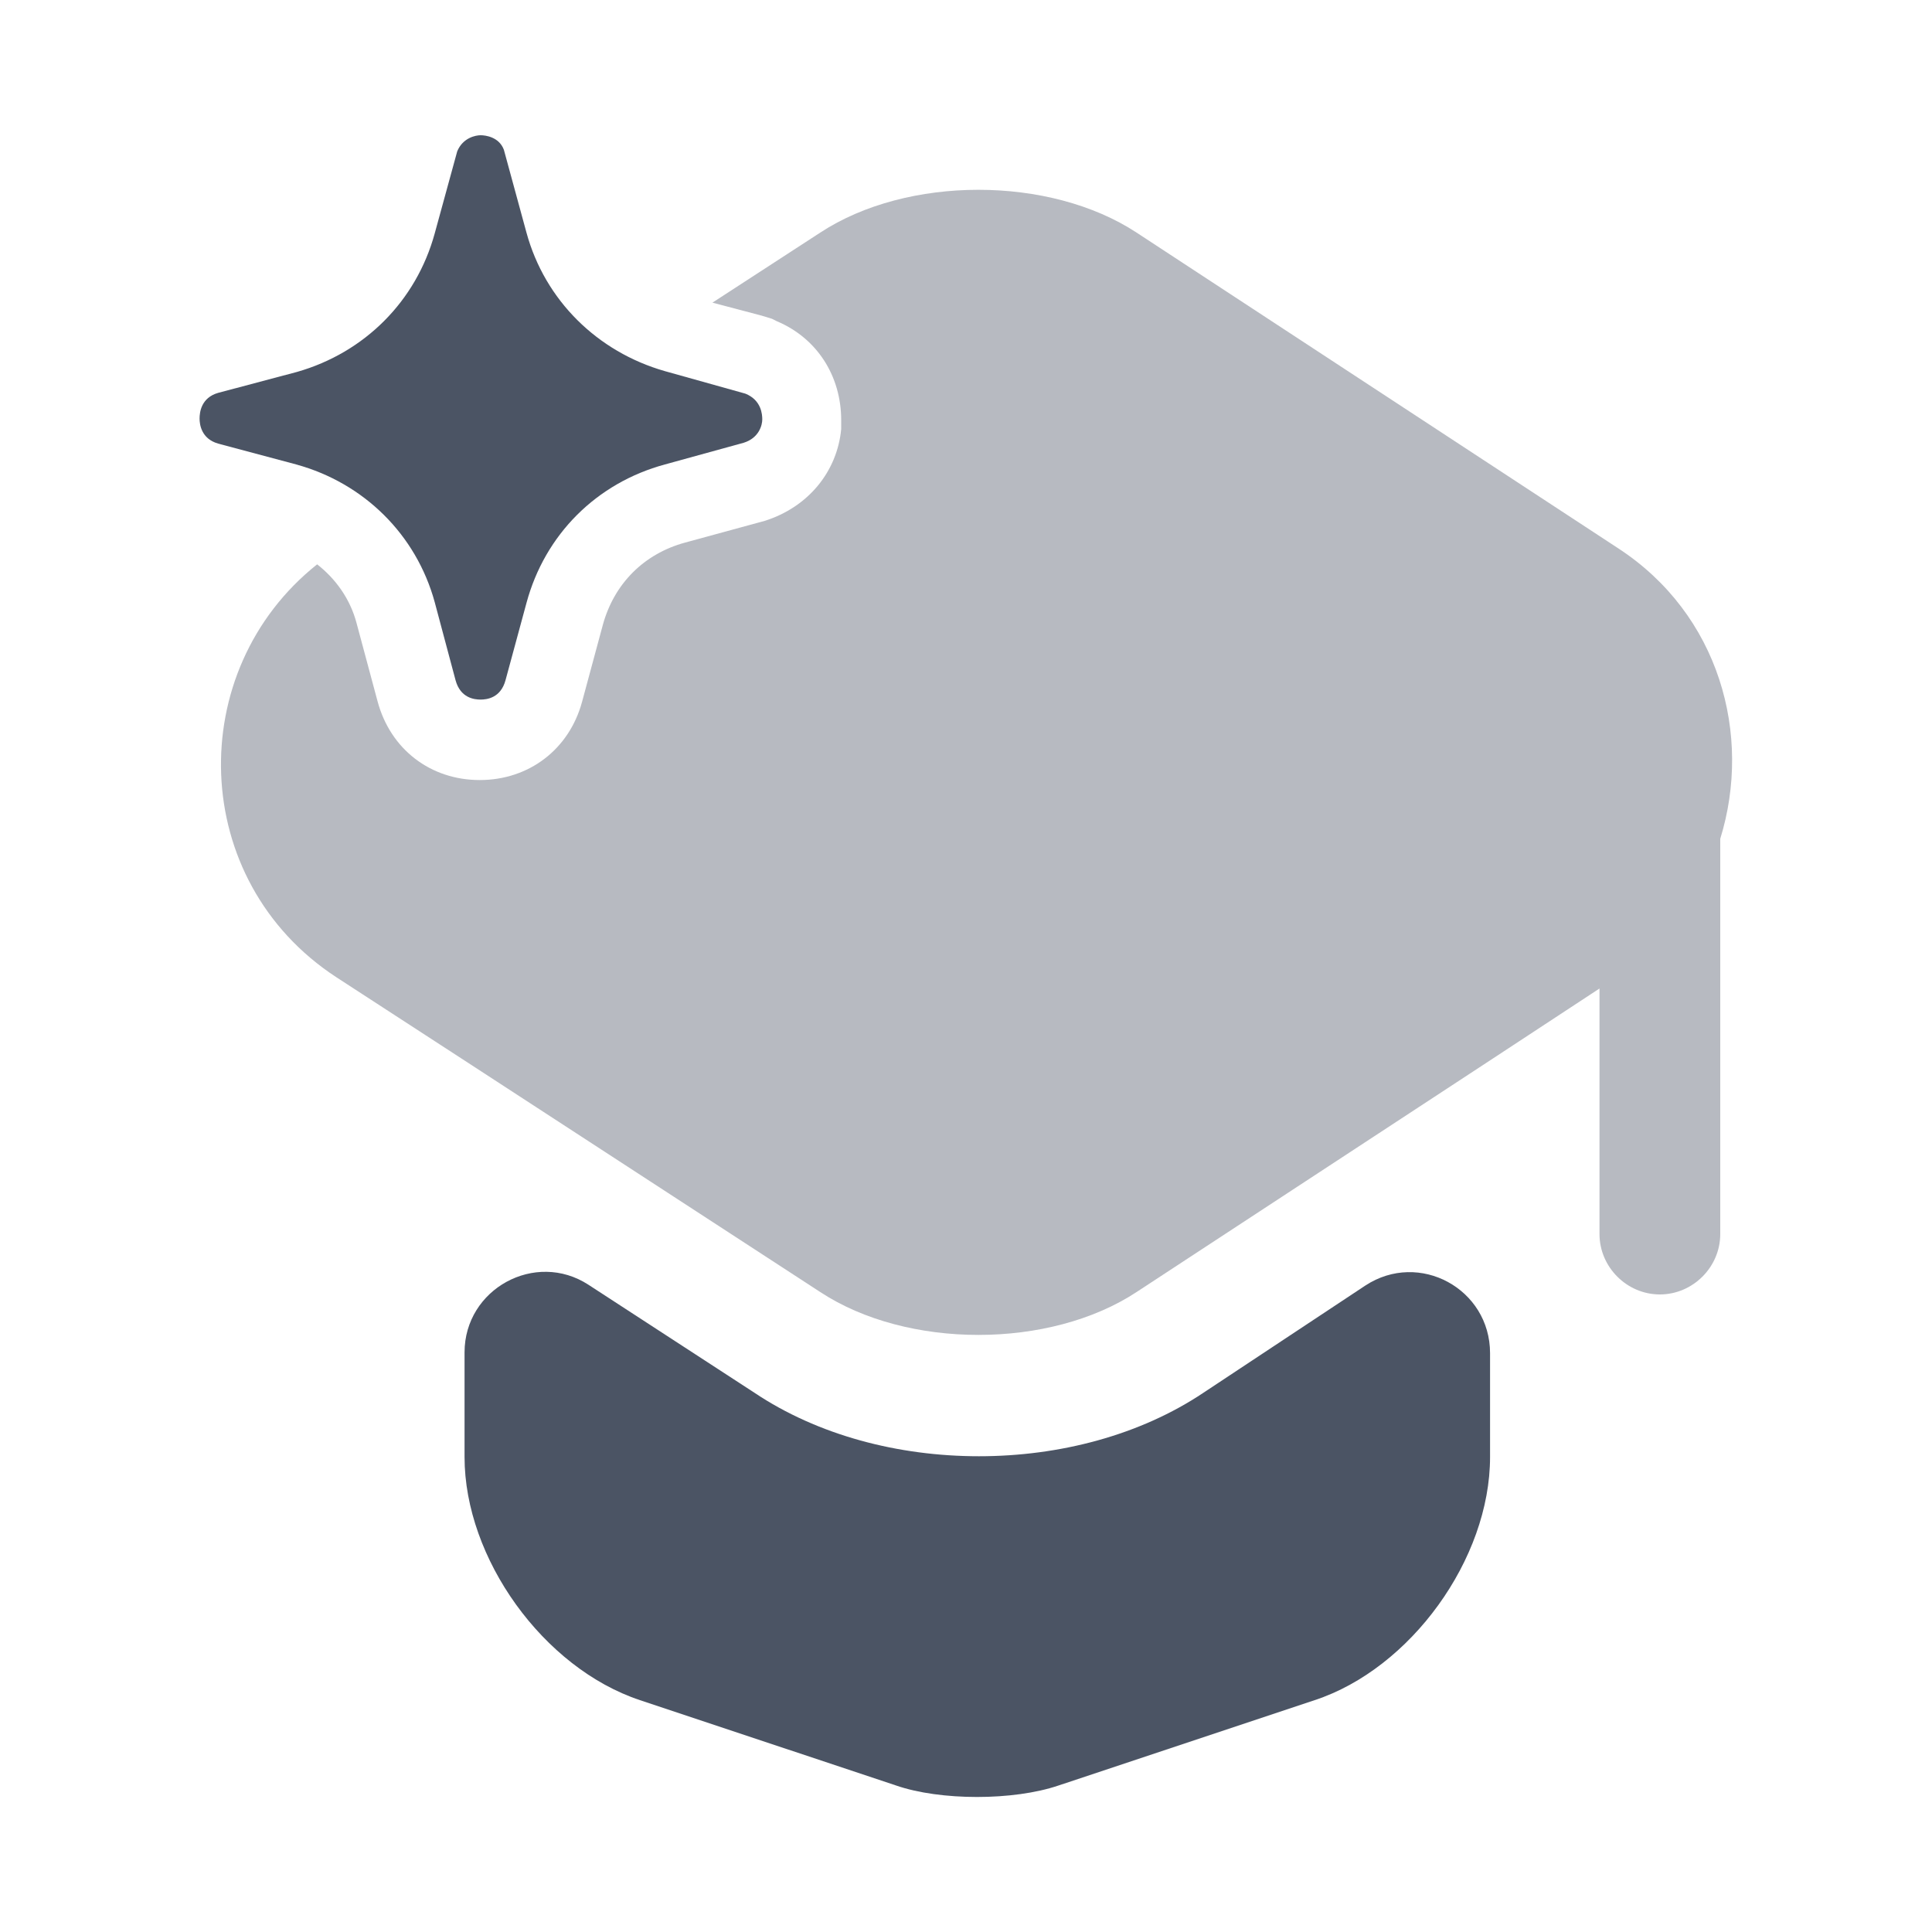
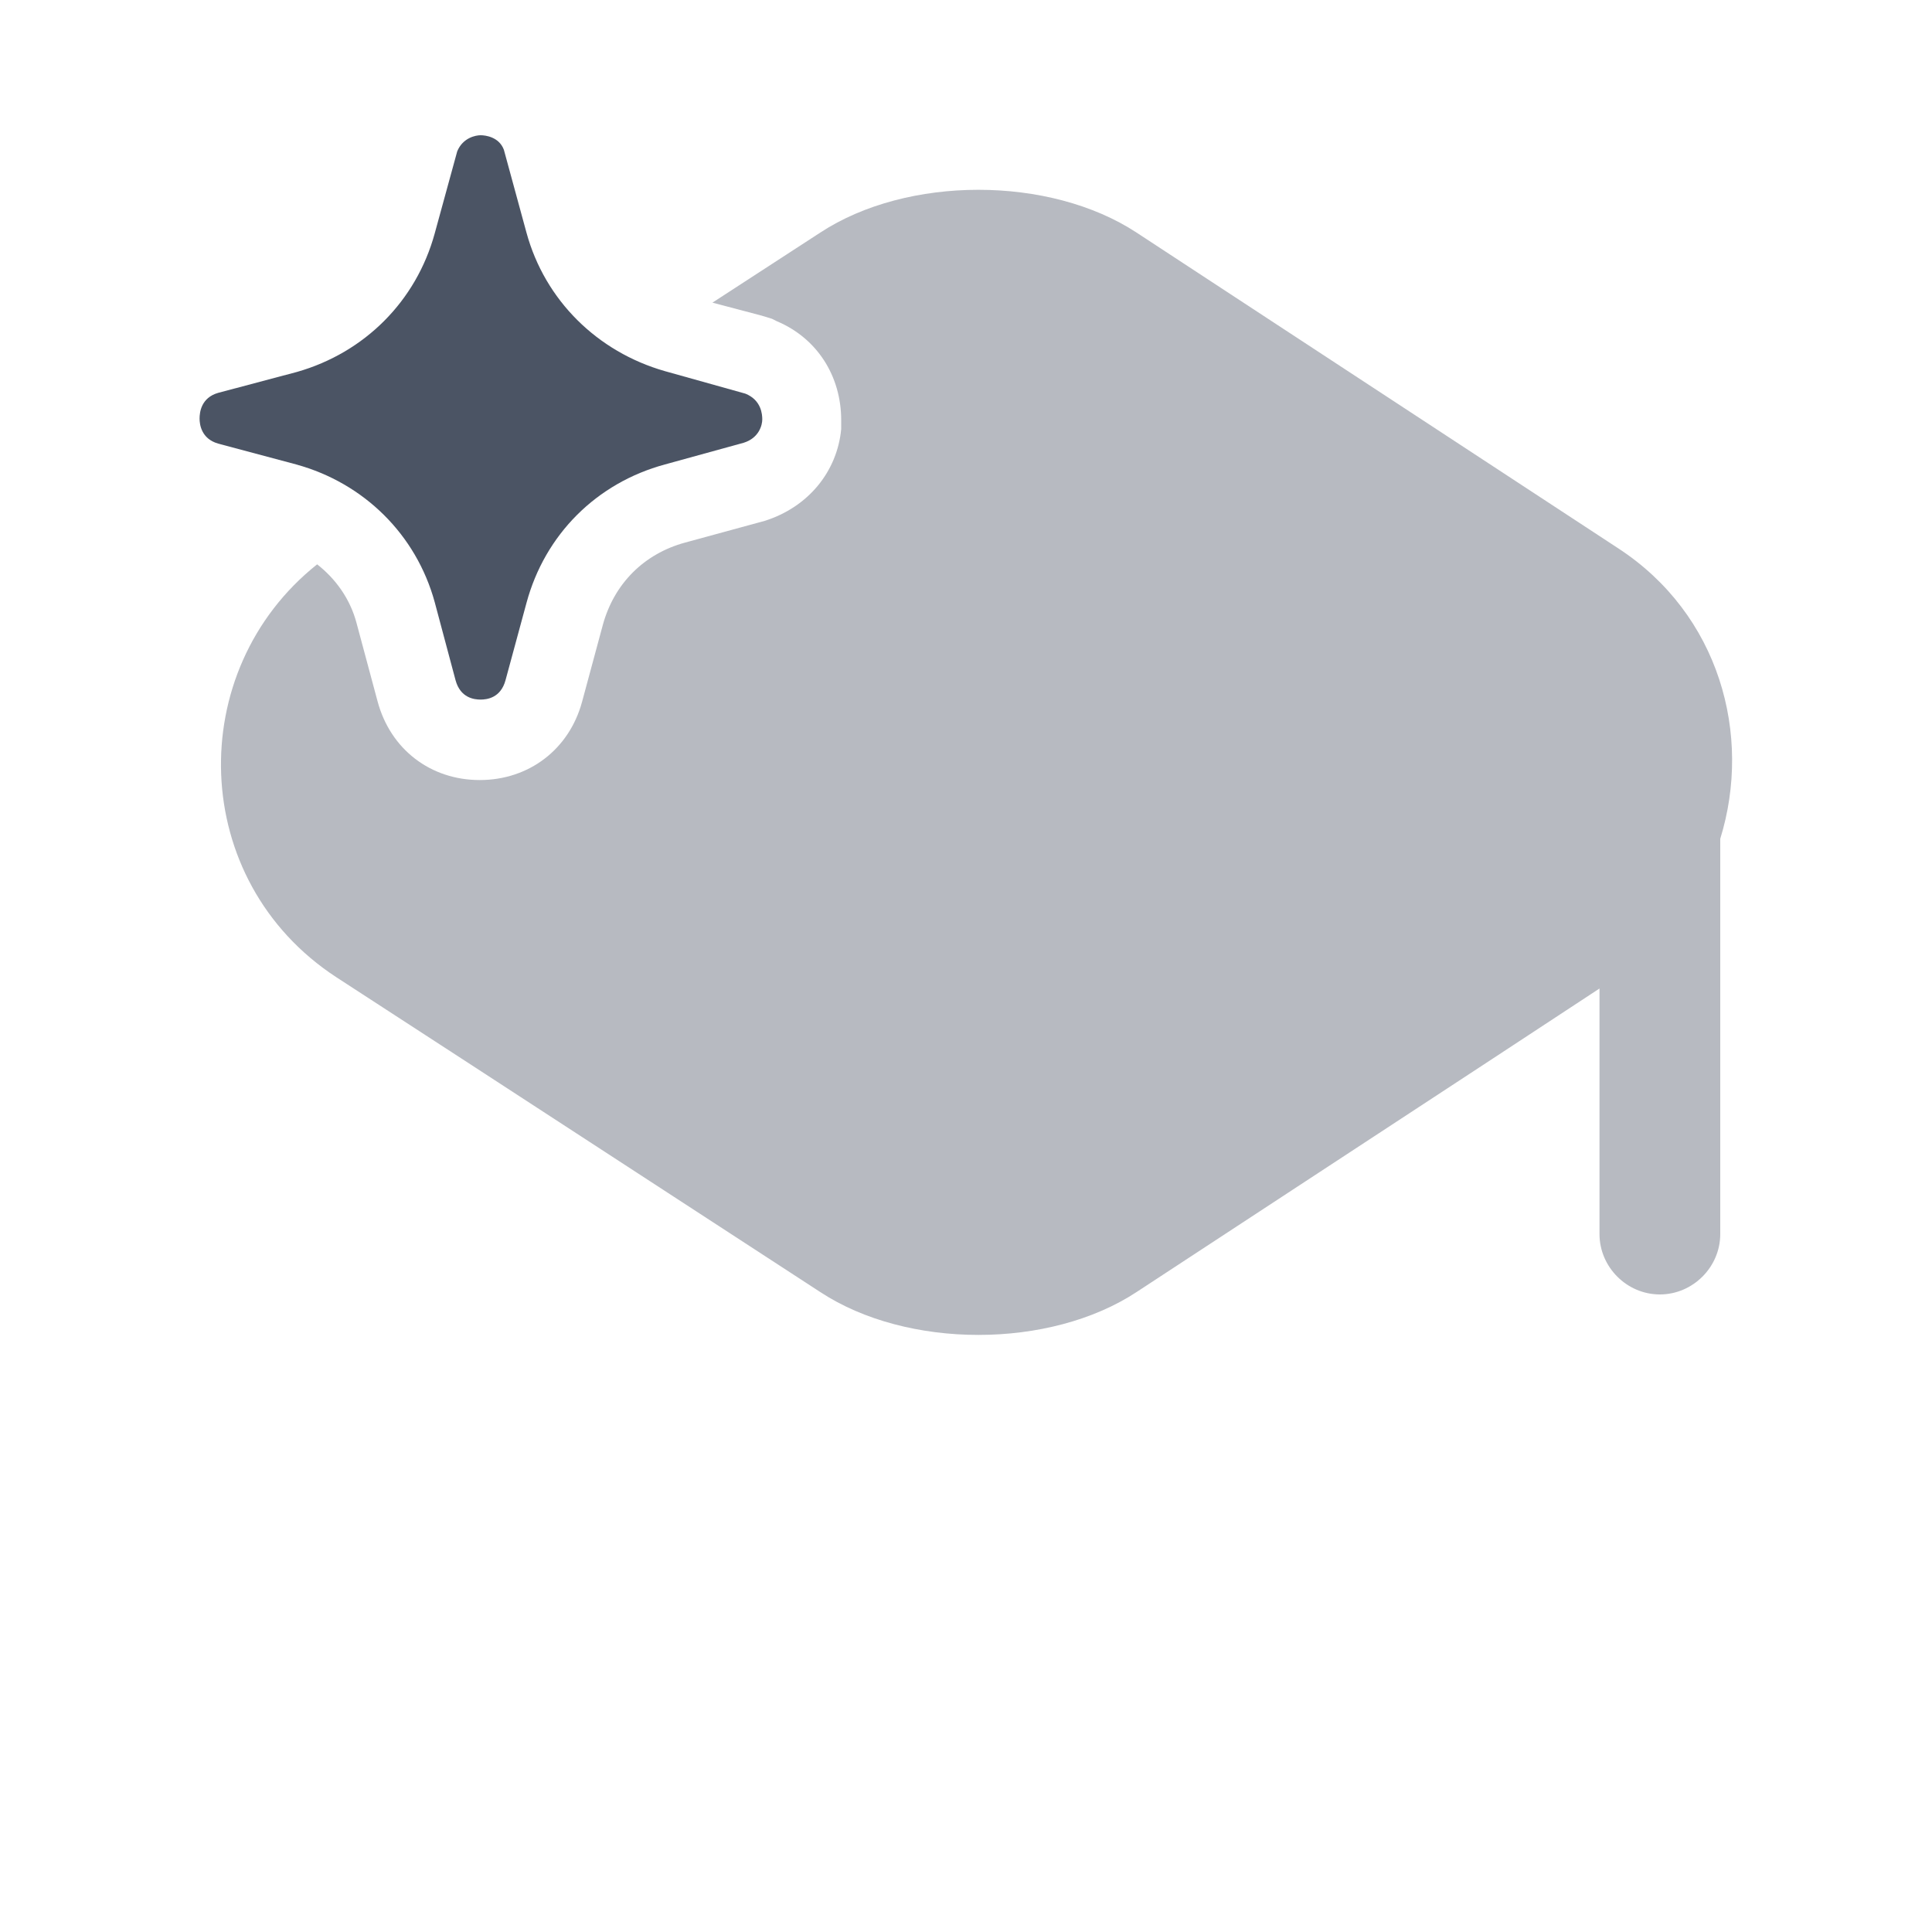
<svg xmlns="http://www.w3.org/2000/svg" width="20" height="20" viewBox="0 0 20 20" fill="none">
  <mask id="mask0_3195_35602" style="mask-type:luminance" maskUnits="userSpaceOnUse" x="0" y="0" width="20" height="20">
    <path d="M20 0H0V20H20V0Z" fill="white" />
  </mask>
  <g mask="url(#mask0_3195_35602)">
-     <path d="M14.134 13.308C14.692 12.942 15.425 13.342 15.425 14.008V15.083C15.425 16.142 14.6 17.275 13.609 17.6L10.959 18.483C10.492 18.642 9.734 18.642 9.275 18.483L6.625 17.6C5.625 17.267 4.809 16.133 4.809 15.083V14C4.809 13.342 5.542 12.942 6.092 13.3L7.809 14.417C8.467 14.858 9.3 15.075 10.134 15.075C10.967 15.075 11.8 14.858 12.459 14.417L14.134 13.308Z" fill="#4B5464" />
    <path opacity="0.4" d="M16.75 5.675L11.766 2.408C10.866 1.817 9.391 1.817 8.491 2.408L7.375 3.133L7.883 3.267L7.991 3.3L8.041 3.325C8.458 3.5 8.708 3.892 8.708 4.35V4.442C8.666 4.883 8.366 5.25 7.916 5.392L7.091 5.617C6.666 5.733 6.358 6.042 6.241 6.467L6.025 7.267C5.891 7.758 5.475 8.075 4.966 8.075C4.458 8.075 4.041 7.758 3.908 7.258L3.691 6.45C3.625 6.2 3.475 5.992 3.283 5.842C1.9 6.942 1.95 9.117 3.483 10.117L4.816 10.983L8.491 13.375C9.391 13.967 10.866 13.967 11.766 13.375L15.416 10.983L16.558 10.233V12.775C16.558 13.117 16.841 13.4 17.183 13.4C17.524 13.4 17.808 13.117 17.808 12.775V8.683C18.141 7.608 17.799 6.358 16.75 5.675Z" fill="#4B5464" />
    <path d="M7.891 4.342C7.891 4.4 7.858 4.533 7.7 4.583L6.883 4.808C6.175 5 5.641 5.533 5.45 6.242L5.233 7.042C5.183 7.225 5.041 7.242 4.975 7.242C4.908 7.242 4.766 7.225 4.716 7.042L4.5 6.233C4.308 5.533 3.766 5 3.066 4.808L2.258 4.592C2.083 4.542 2.066 4.392 2.066 4.333C2.066 4.267 2.083 4.117 2.258 4.067L3.075 3.85C3.775 3.65 4.308 3.117 4.5 2.417L4.733 1.567C4.791 1.425 4.925 1.4 4.975 1.4C5.025 1.4 5.166 1.417 5.216 1.55L5.45 2.408C5.641 3.108 6.183 3.642 6.883 3.842L7.716 4.075C7.883 4.142 7.891 4.292 7.891 4.342Z" fill="#4B5464" />
  </g>
</svg>